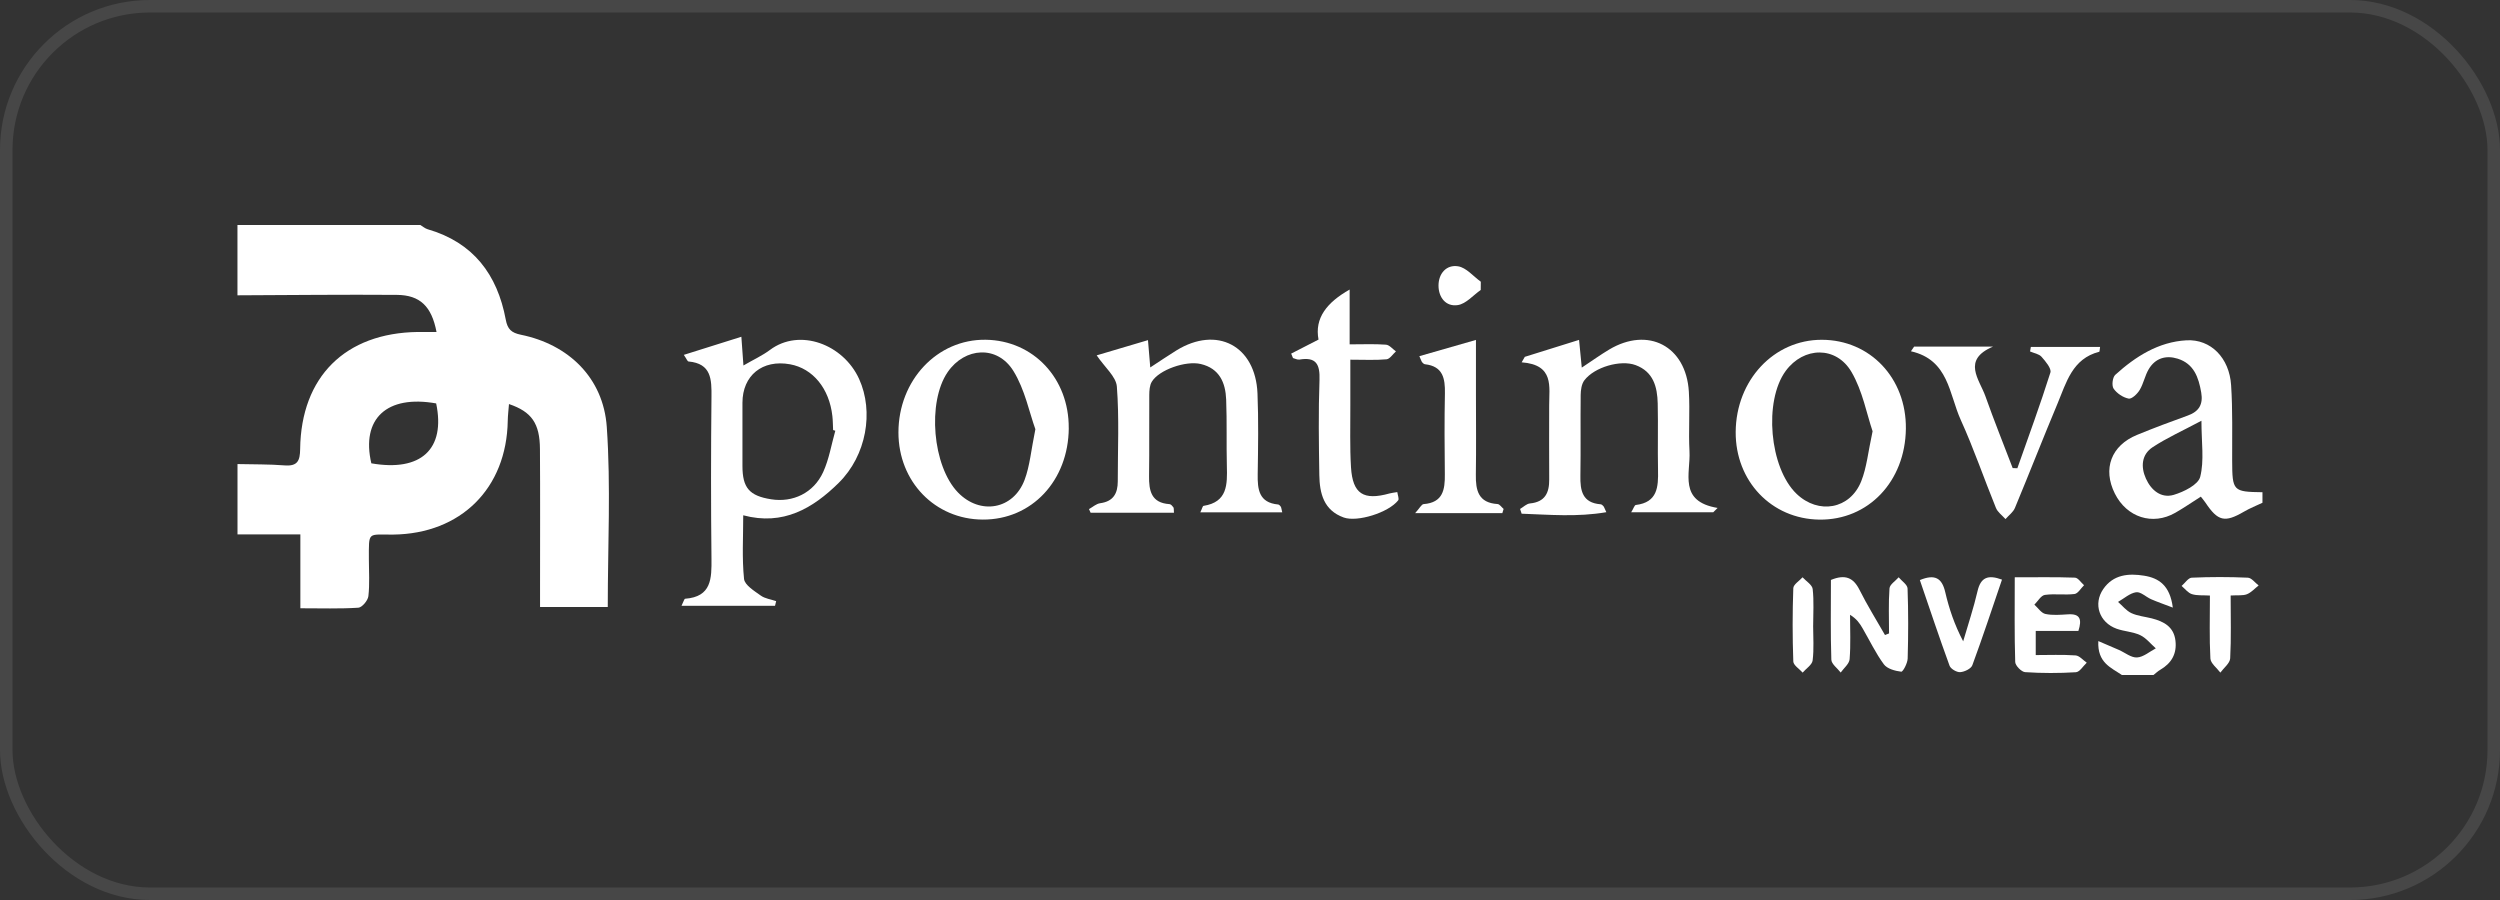
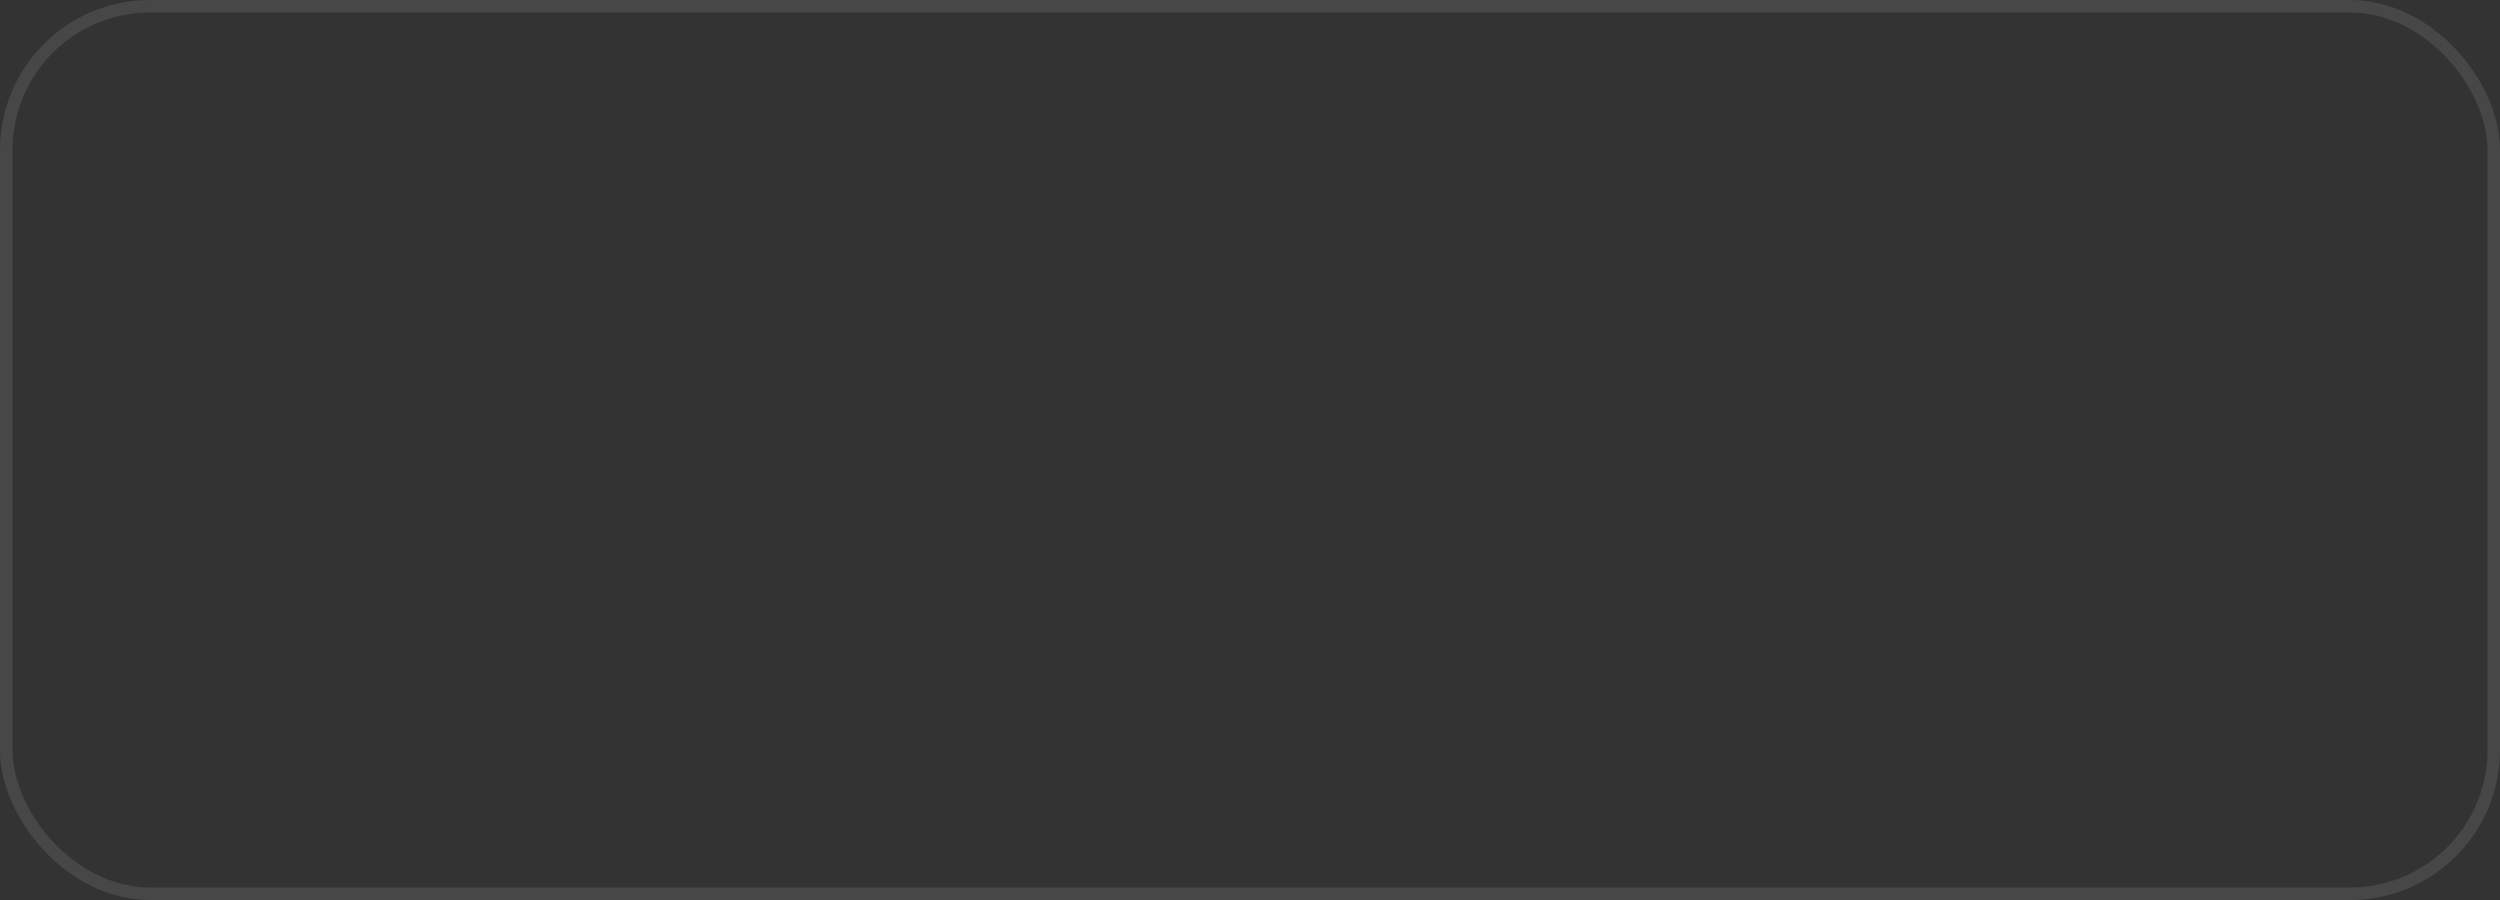
<svg xmlns="http://www.w3.org/2000/svg" width="200" height="72" viewBox="0 0 200 72" fill="none">
  <rect x="0" y="0" width="200" height="72" fill="#333333" stroke="none" />
  <rect x="0.5" y="0.5" width="199" height="71" rx="11.5" stroke="white" stroke-opacity="0.1" />
  <g clip-path="url(#clip0_997_119)">
    <path d="M33.625 18C33.822 18.115 34.002 18.278 34.213 18.34C37.861 19.395 39.787 21.96 40.459 25.563C40.603 26.339 40.907 26.623 41.677 26.781C45.471 27.554 48.267 30.218 48.542 34.149C48.874 38.894 48.621 43.678 48.621 48.558H43.204C43.204 47.978 43.204 47.436 43.204 46.89C43.204 43.234 43.221 39.578 43.196 35.921C43.182 33.879 42.543 32.943 40.718 32.324C40.682 32.799 40.628 33.23 40.62 33.663C40.53 39.068 36.873 42.705 31.451 42.767C29.387 42.789 29.513 42.463 29.51 44.744C29.51 45.728 29.583 46.721 29.471 47.692C29.432 48.04 28.965 48.597 28.667 48.617C27.184 48.712 25.691 48.662 24.029 48.662V42.75H19V37.125C20.257 37.156 21.52 37.133 22.772 37.232C23.807 37.311 24.001 36.858 24.012 35.924C24.085 30.136 27.626 26.637 33.417 26.558C33.903 26.553 34.393 26.558 34.922 26.558C34.531 24.503 33.597 23.605 31.752 23.591C27.499 23.558 23.247 23.608 18.997 23.625V18H33.622H33.625ZM34.893 32.273C30.953 31.57 28.875 33.491 29.707 37.066C33.678 37.761 35.658 35.932 34.893 32.273Z" fill="white" />
    <path d="M181 40.219C180.505 40.455 179.99 40.657 179.518 40.933C177.979 41.83 177.434 41.709 176.43 40.202C176.328 40.053 176.21 39.915 176.067 39.732C175.361 40.179 174.708 40.632 174.022 41.023C172.208 42.061 170.141 41.394 169.188 39.487C168.198 37.51 168.889 35.643 170.965 34.791C172.307 34.239 173.665 33.733 175.029 33.241C175.923 32.917 176.261 32.347 176.098 31.404C175.89 30.192 175.513 29.098 174.211 28.693C173.266 28.398 172.419 28.657 171.899 29.534C171.592 30.049 171.485 30.682 171.176 31.196C170.988 31.511 170.54 31.939 170.29 31.888C169.843 31.801 169.348 31.469 169.089 31.092C168.923 30.853 169.002 30.184 169.221 29.987C170.841 28.519 172.683 27.349 174.914 27.225C176.868 27.115 178.348 28.637 178.488 30.811C178.621 32.816 178.564 34.833 178.573 36.847C178.584 39.285 178.635 39.347 180.997 39.378V40.222L181 40.219ZM176.115 33.66C174.579 34.478 173.339 35.035 172.217 35.772C171.317 36.363 171.252 37.35 171.674 38.289C172.093 39.22 172.889 39.884 173.896 39.589C174.703 39.35 175.853 38.782 176.016 38.149C176.348 36.849 176.115 35.407 176.115 33.66Z" fill="white" />
-     <path d="M169.75 54C168.892 53.409 167.776 53.027 167.866 51.286C168.498 51.556 169.005 51.77 169.508 51.992C169.997 52.206 170.492 52.625 170.962 52.597C171.474 52.568 171.966 52.13 172.464 51.868C172.053 51.508 171.693 51.038 171.218 50.813C170.639 50.538 169.944 50.518 169.331 50.299C167.942 49.801 167.438 48.316 168.262 47.123C169.064 45.959 170.282 45.855 171.527 46.055C172.72 46.246 173.6 46.845 173.825 48.608C173.1 48.33 172.588 48.156 172.093 47.939C171.679 47.759 171.255 47.326 170.892 47.379C170.383 47.455 169.924 47.88 169.443 48.153C169.795 48.459 170.104 48.862 170.512 49.05C171.01 49.281 171.592 49.331 172.138 49.469C173.097 49.714 173.904 50.133 174.036 51.252C174.16 52.298 173.721 53.058 172.824 53.581C172.627 53.696 172.458 53.859 172.278 54H169.747H169.75Z" fill="white" />
-     <path d="M62.003 48.462H54.522C54.688 48.125 54.741 47.903 54.809 47.9C56.929 47.742 56.935 46.28 56.918 44.677C56.87 40.371 56.873 36.065 56.918 31.759C56.932 30.35 56.918 29.087 55.081 28.918C54.994 28.91 54.927 28.71 54.705 28.389C56.252 27.903 57.711 27.444 59.309 26.941C59.365 27.709 59.41 28.336 59.475 29.239C60.282 28.769 60.991 28.448 61.598 27.993C63.969 26.221 67.468 27.54 68.731 30.322C69.915 32.932 69.327 36.433 67.091 38.635C65.029 40.666 62.656 42.078 59.458 41.223C59.458 42.978 59.354 44.66 59.523 46.313C59.573 46.803 60.341 47.273 60.858 47.644C61.199 47.891 61.677 47.947 62.093 48.091C62.062 48.215 62.034 48.338 62.003 48.459V48.462ZM66.826 34.459C66.767 34.439 66.708 34.422 66.649 34.403C66.63 34.028 66.632 33.654 66.59 33.283C66.346 31.078 65.029 29.475 63.204 29.143C60.996 28.741 59.396 30.035 59.396 32.223C59.396 33.905 59.396 35.587 59.396 37.268C59.396 39.029 59.944 39.665 61.691 39.943C63.426 40.219 65.086 39.443 65.851 37.772C66.326 36.734 66.511 35.564 66.826 34.456V34.459Z" fill="white" />
    <path d="M87.732 28.429C88.95 28.069 90.342 27.655 91.838 27.211C91.9 27.942 91.951 28.564 92.021 29.396C92.814 28.879 93.453 28.44 94.111 28.035C97.351 26.038 100.442 27.652 100.599 31.472C100.686 33.621 100.65 35.778 100.616 37.932C100.596 39.153 100.712 40.216 102.25 40.359C102.326 40.368 102.413 40.455 102.461 40.531C102.509 40.604 102.509 40.705 102.579 40.987H96.026C96.169 40.691 96.209 40.48 96.282 40.469C98.206 40.168 98.186 38.759 98.149 37.297C98.104 35.519 98.163 33.739 98.093 31.961C98.04 30.611 97.556 29.475 96.062 29.121C94.867 28.837 92.724 29.582 92.145 30.538C91.968 30.828 91.945 31.244 91.942 31.604C91.925 33.758 91.956 35.91 91.925 38.064C91.909 39.257 92.094 40.236 93.565 40.331C93.675 40.34 93.793 40.48 93.872 40.587C93.917 40.649 93.894 40.762 93.917 41.017H87.248C87.206 40.922 87.164 40.823 87.119 40.728C87.417 40.565 87.698 40.3 88.013 40.258C89.071 40.115 89.422 39.468 89.422 38.503C89.419 35.975 89.543 33.438 89.349 30.926C89.287 30.128 88.387 29.393 87.735 28.429H87.732Z" fill="white" />
    <path d="M126.547 29.405C127.413 28.831 128.055 28.37 128.732 27.965C131.854 26.103 134.886 27.683 135.108 31.328C135.204 32.915 135.072 34.515 135.159 36.101C135.257 37.853 134.245 40.112 137.409 40.635C137.294 40.75 137.178 40.866 137.06 40.981H130.496C130.687 40.672 130.76 40.41 130.864 40.399C132.611 40.188 132.67 38.953 132.642 37.606C132.605 35.828 132.659 34.048 132.617 32.271C132.586 30.949 132.268 29.734 130.847 29.208C129.649 28.763 127.551 29.365 126.747 30.428C126.522 30.724 126.46 31.202 126.454 31.596C126.429 33.747 126.468 35.902 126.432 38.056C126.409 39.251 126.587 40.227 128.049 40.343C128.128 40.348 128.218 40.427 128.274 40.494C128.33 40.559 128.356 40.655 128.507 40.975C126.187 41.375 123.96 41.175 121.732 41.096C121.69 40.97 121.648 40.843 121.606 40.717C121.87 40.562 122.123 40.3 122.399 40.275C123.605 40.157 123.948 39.426 123.937 38.346C123.917 36.38 123.94 34.414 123.934 32.448C123.929 30.929 124.351 29.183 121.732 28.986C121.817 28.839 121.901 28.693 121.985 28.547C123.358 28.119 124.73 27.689 126.325 27.191C126.395 27.9 126.457 28.541 126.542 29.41L126.547 29.405Z" fill="white" />
    <path d="M138.855 34.554C138.883 30.414 141.909 27.177 145.745 27.183C149.612 27.188 152.515 30.257 152.47 34.296C152.422 38.514 149.463 41.622 145.546 41.569C141.718 41.518 138.829 38.489 138.855 34.554ZM149.807 34.501C149.337 33.117 149.008 31.281 148.125 29.767C146.893 27.655 144.288 27.731 142.86 29.669C141.085 32.079 141.557 37.437 143.729 39.51C145.481 41.183 148.004 40.742 148.898 38.5C149.34 37.395 149.447 36.157 149.807 34.504V34.501Z" fill="white" />
    <path d="M85.502 34.242C85.476 38.455 82.537 41.586 78.622 41.566C74.8 41.549 71.878 38.531 71.875 34.602C71.875 30.42 74.977 27.124 78.861 27.18C82.669 27.236 85.524 30.271 85.499 34.242H85.502ZM82.83 34.338C82.346 32.999 81.992 31.163 81.072 29.677C79.789 27.602 77.188 27.771 75.815 29.767C74.164 32.169 74.603 37.297 76.639 39.398C78.411 41.228 81.075 40.77 81.969 38.385C82.388 37.271 82.484 36.034 82.83 34.338Z" fill="white" />
    <path d="M153.128 27.726H159.448C156.919 28.794 158.359 30.358 158.835 31.705C159.518 33.635 160.283 35.533 161.014 37.446C161.138 37.451 161.265 37.454 161.388 37.46C162.286 34.914 163.219 32.377 164.032 29.804C164.133 29.483 163.644 28.91 163.323 28.544C163.118 28.313 162.719 28.254 162.404 28.117C162.426 27.996 162.449 27.878 162.468 27.757H168.006C167.97 27.97 167.975 28.131 167.939 28.142C165.779 28.69 165.306 30.611 164.595 32.304C163.436 35.069 162.347 37.865 161.194 40.635C161.051 40.978 160.697 41.231 160.438 41.527C160.179 41.234 159.819 40.981 159.678 40.641C158.722 38.298 157.907 35.893 156.86 33.593C155.921 31.525 155.904 28.786 152.875 28.102C152.959 27.979 153.044 27.855 153.128 27.731V27.726Z" fill="white" />
    <path d="M103.296 28.288C103.957 27.948 104.621 27.608 105.482 27.166C105.155 25.448 106.145 24.199 107.971 23.164V27.548C109.048 27.548 109.968 27.506 110.876 27.574C111.154 27.593 111.408 27.922 111.675 28.111C111.424 28.333 111.191 28.718 110.924 28.744C110.049 28.825 109.16 28.775 108.027 28.775C108.027 30.085 108.021 31.275 108.027 32.468C108.035 34.107 107.979 35.752 108.08 37.387C108.213 39.516 109.082 40.058 111.163 39.476C111.337 39.428 111.52 39.412 111.784 39.367C111.818 39.628 111.945 39.915 111.852 40.03C111.076 41.015 108.581 41.788 107.498 41.4C105.892 40.823 105.569 39.465 105.546 37.997C105.507 35.466 105.468 32.934 105.56 30.406C105.605 29.152 105.302 28.536 103.954 28.766C103.794 28.794 103.611 28.688 103.44 28.645C103.392 28.527 103.341 28.409 103.293 28.288H103.296Z" fill="white" />
-     <path d="M120.191 41.048H113.213C113.57 40.657 113.719 40.343 113.891 40.328C115.441 40.208 115.604 39.17 115.587 37.938C115.562 35.783 115.55 33.626 115.593 31.472C115.615 30.279 115.441 29.303 114.001 29.14C113.919 29.132 113.832 29.053 113.776 28.986C113.719 28.918 113.697 28.825 113.548 28.493C115.002 28.077 116.425 27.669 118.076 27.194C118.076 28.727 118.076 30.113 118.076 31.503C118.076 33.657 118.101 35.814 118.068 37.969C118.048 39.226 118.264 40.227 119.803 40.323C119.972 40.334 120.129 40.579 120.289 40.714C120.256 40.826 120.222 40.936 120.188 41.048H120.191Z" fill="white" />
    <path d="M151.123 50.678C151.123 49.475 151.072 48.268 151.159 47.07C151.182 46.758 151.637 46.479 151.893 46.184C152.141 46.482 152.594 46.772 152.605 47.078C152.672 48.946 152.667 50.819 152.613 52.687C152.602 53.061 152.234 53.752 152.099 53.736C151.609 53.677 150.974 53.505 150.709 53.145C150.048 52.248 149.565 51.221 148.999 50.251C148.777 49.868 148.53 49.503 148.004 49.185C148.004 50.369 148.063 51.559 147.97 52.734C147.939 53.108 147.506 53.449 147.256 53.803C146.994 53.46 146.519 53.125 146.507 52.774C146.437 50.636 146.474 48.499 146.474 46.395C147.607 45.928 148.265 46.201 148.757 47.182C149.376 48.42 150.113 49.598 150.799 50.802C150.909 50.76 151.019 50.715 151.126 50.673L151.123 50.678Z" fill="white" />
    <path d="M161.175 46.184C162.924 46.184 164.46 46.156 165.995 46.212C166.246 46.221 166.482 46.606 166.724 46.817C166.471 47.062 166.24 47.483 165.962 47.52C165.18 47.618 164.367 47.481 163.588 47.593C163.278 47.638 163.028 48.099 162.75 48.372C163.042 48.631 163.301 49.047 163.633 49.117C164.215 49.241 164.842 49.182 165.447 49.146C166.409 49.087 166.572 49.539 166.271 50.473H162.859V52.405C163.934 52.405 164.994 52.36 166.046 52.433C166.355 52.456 166.642 52.81 166.94 53.016C166.651 53.283 166.375 53.761 166.071 53.778C164.721 53.862 163.36 53.862 162.01 53.772C161.717 53.752 161.225 53.252 161.217 52.959C161.149 50.774 161.18 48.586 161.18 46.184H161.175Z" fill="white" />
    <path d="M160.159 46.37C159.375 48.667 158.621 50.96 157.786 53.221C157.682 53.499 157.161 53.75 156.815 53.772C156.537 53.792 156.059 53.513 155.966 53.26C155.139 50.996 154.377 48.707 153.589 46.406C154.807 45.903 155.361 46.254 155.62 47.374C155.924 48.679 156.348 49.958 157.054 51.306C157.442 49.97 157.89 48.645 158.202 47.292C158.458 46.187 159.037 45.956 160.162 46.37H160.159Z" fill="white" />
    <path d="M178.452 47.635C178.452 49.41 178.503 51.044 178.415 52.67C178.393 53.063 177.903 53.429 177.628 53.809C177.349 53.435 176.852 53.069 176.832 52.681C176.742 51.055 176.793 49.421 176.793 47.644C176.238 47.61 175.769 47.661 175.353 47.531C175.04 47.433 174.801 47.104 174.528 46.876C174.798 46.645 175.06 46.226 175.338 46.215C176.832 46.148 178.334 46.148 179.827 46.215C180.123 46.226 180.404 46.62 180.691 46.837C180.381 47.078 180.106 47.396 179.757 47.537C179.433 47.666 179.031 47.604 178.449 47.641L178.452 47.635Z" fill="white" />
    <path d="M145.051 50.046C145.051 50.977 145.127 51.919 145.011 52.836C144.966 53.187 144.488 53.485 144.21 53.809C143.951 53.511 143.476 53.224 143.464 52.917C143.394 50.965 143.394 49.005 143.464 47.053C143.476 46.755 143.945 46.474 144.204 46.184C144.485 46.493 144.975 46.783 145.014 47.121C145.124 48.085 145.053 49.072 145.053 50.048L145.051 50.046Z" fill="white" />
-     <path d="M118.458 23.198C117.851 23.622 117.283 24.306 116.625 24.407C115.674 24.556 115.081 23.797 115.081 22.846C115.081 21.881 115.713 21.153 116.65 21.305C117.305 21.412 117.862 22.103 118.464 22.537C118.464 22.756 118.458 22.978 118.458 23.198Z" fill="white" />
  </g>
  <defs>
    <clipPath id="clip0_997_119">
-       <rect width="162" height="36" fill="white" transform="translate(19 18)" />
-     </clipPath>
+       </clipPath>
  </defs>
</svg>